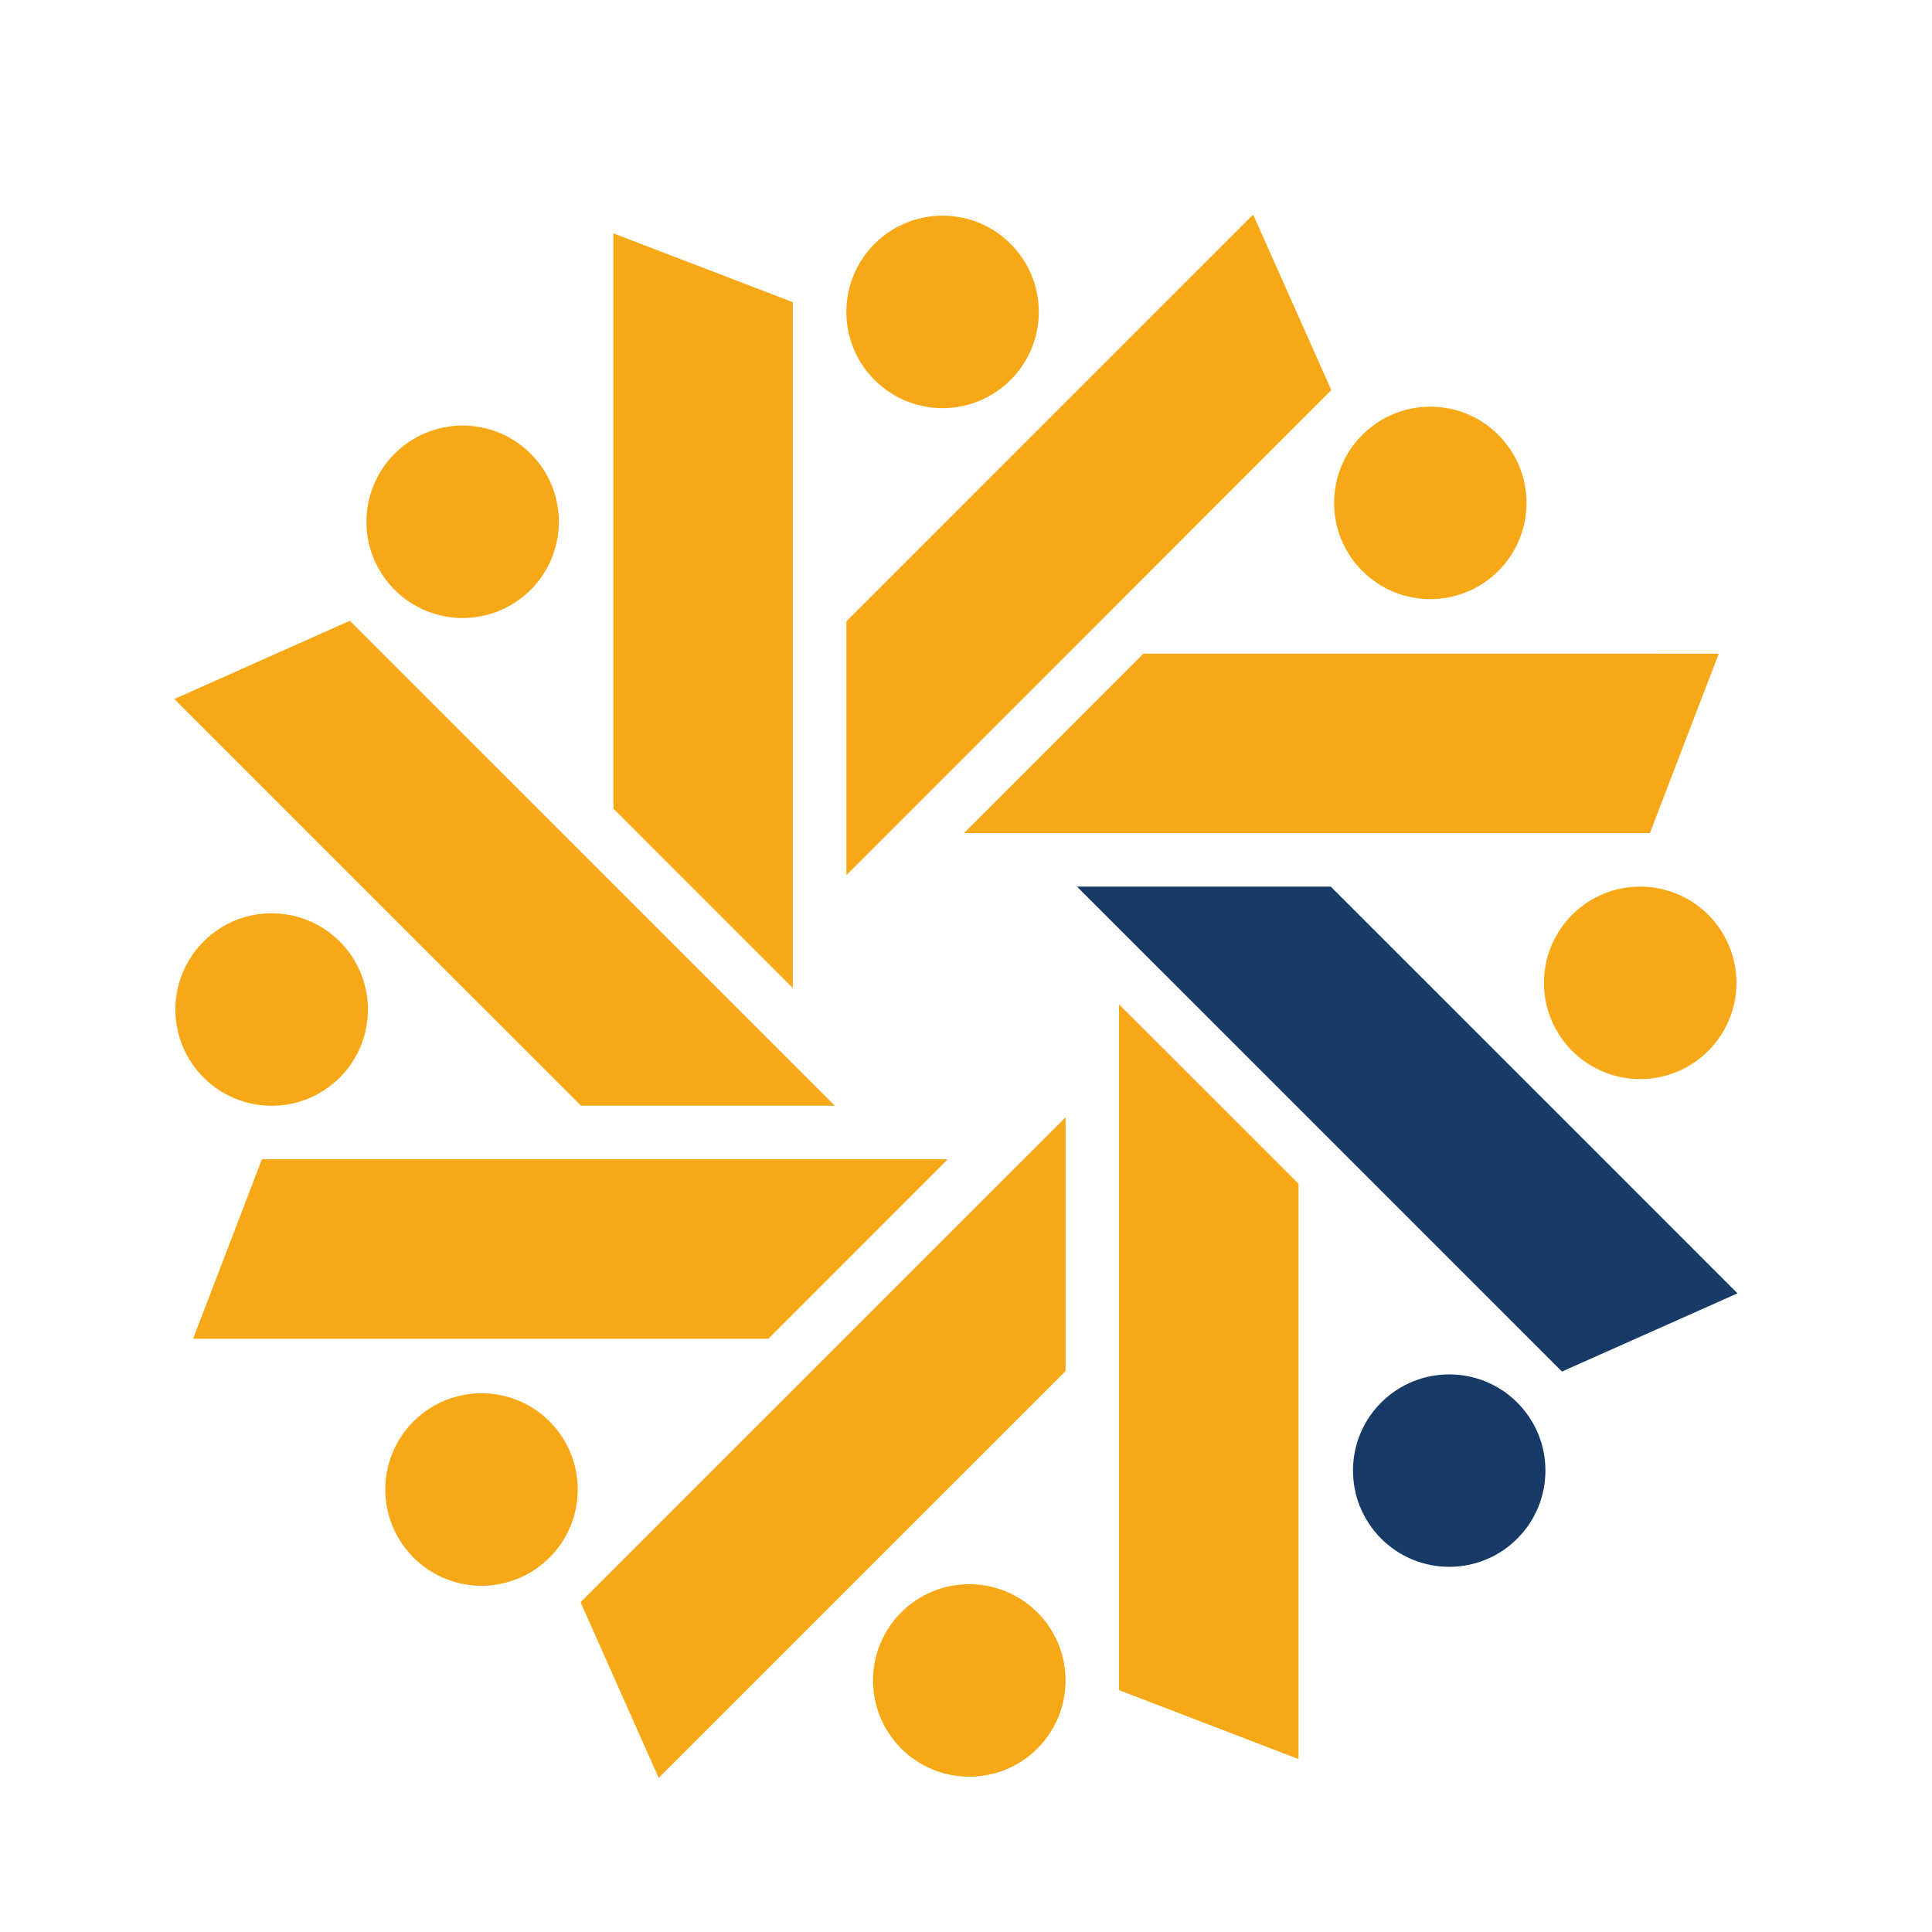
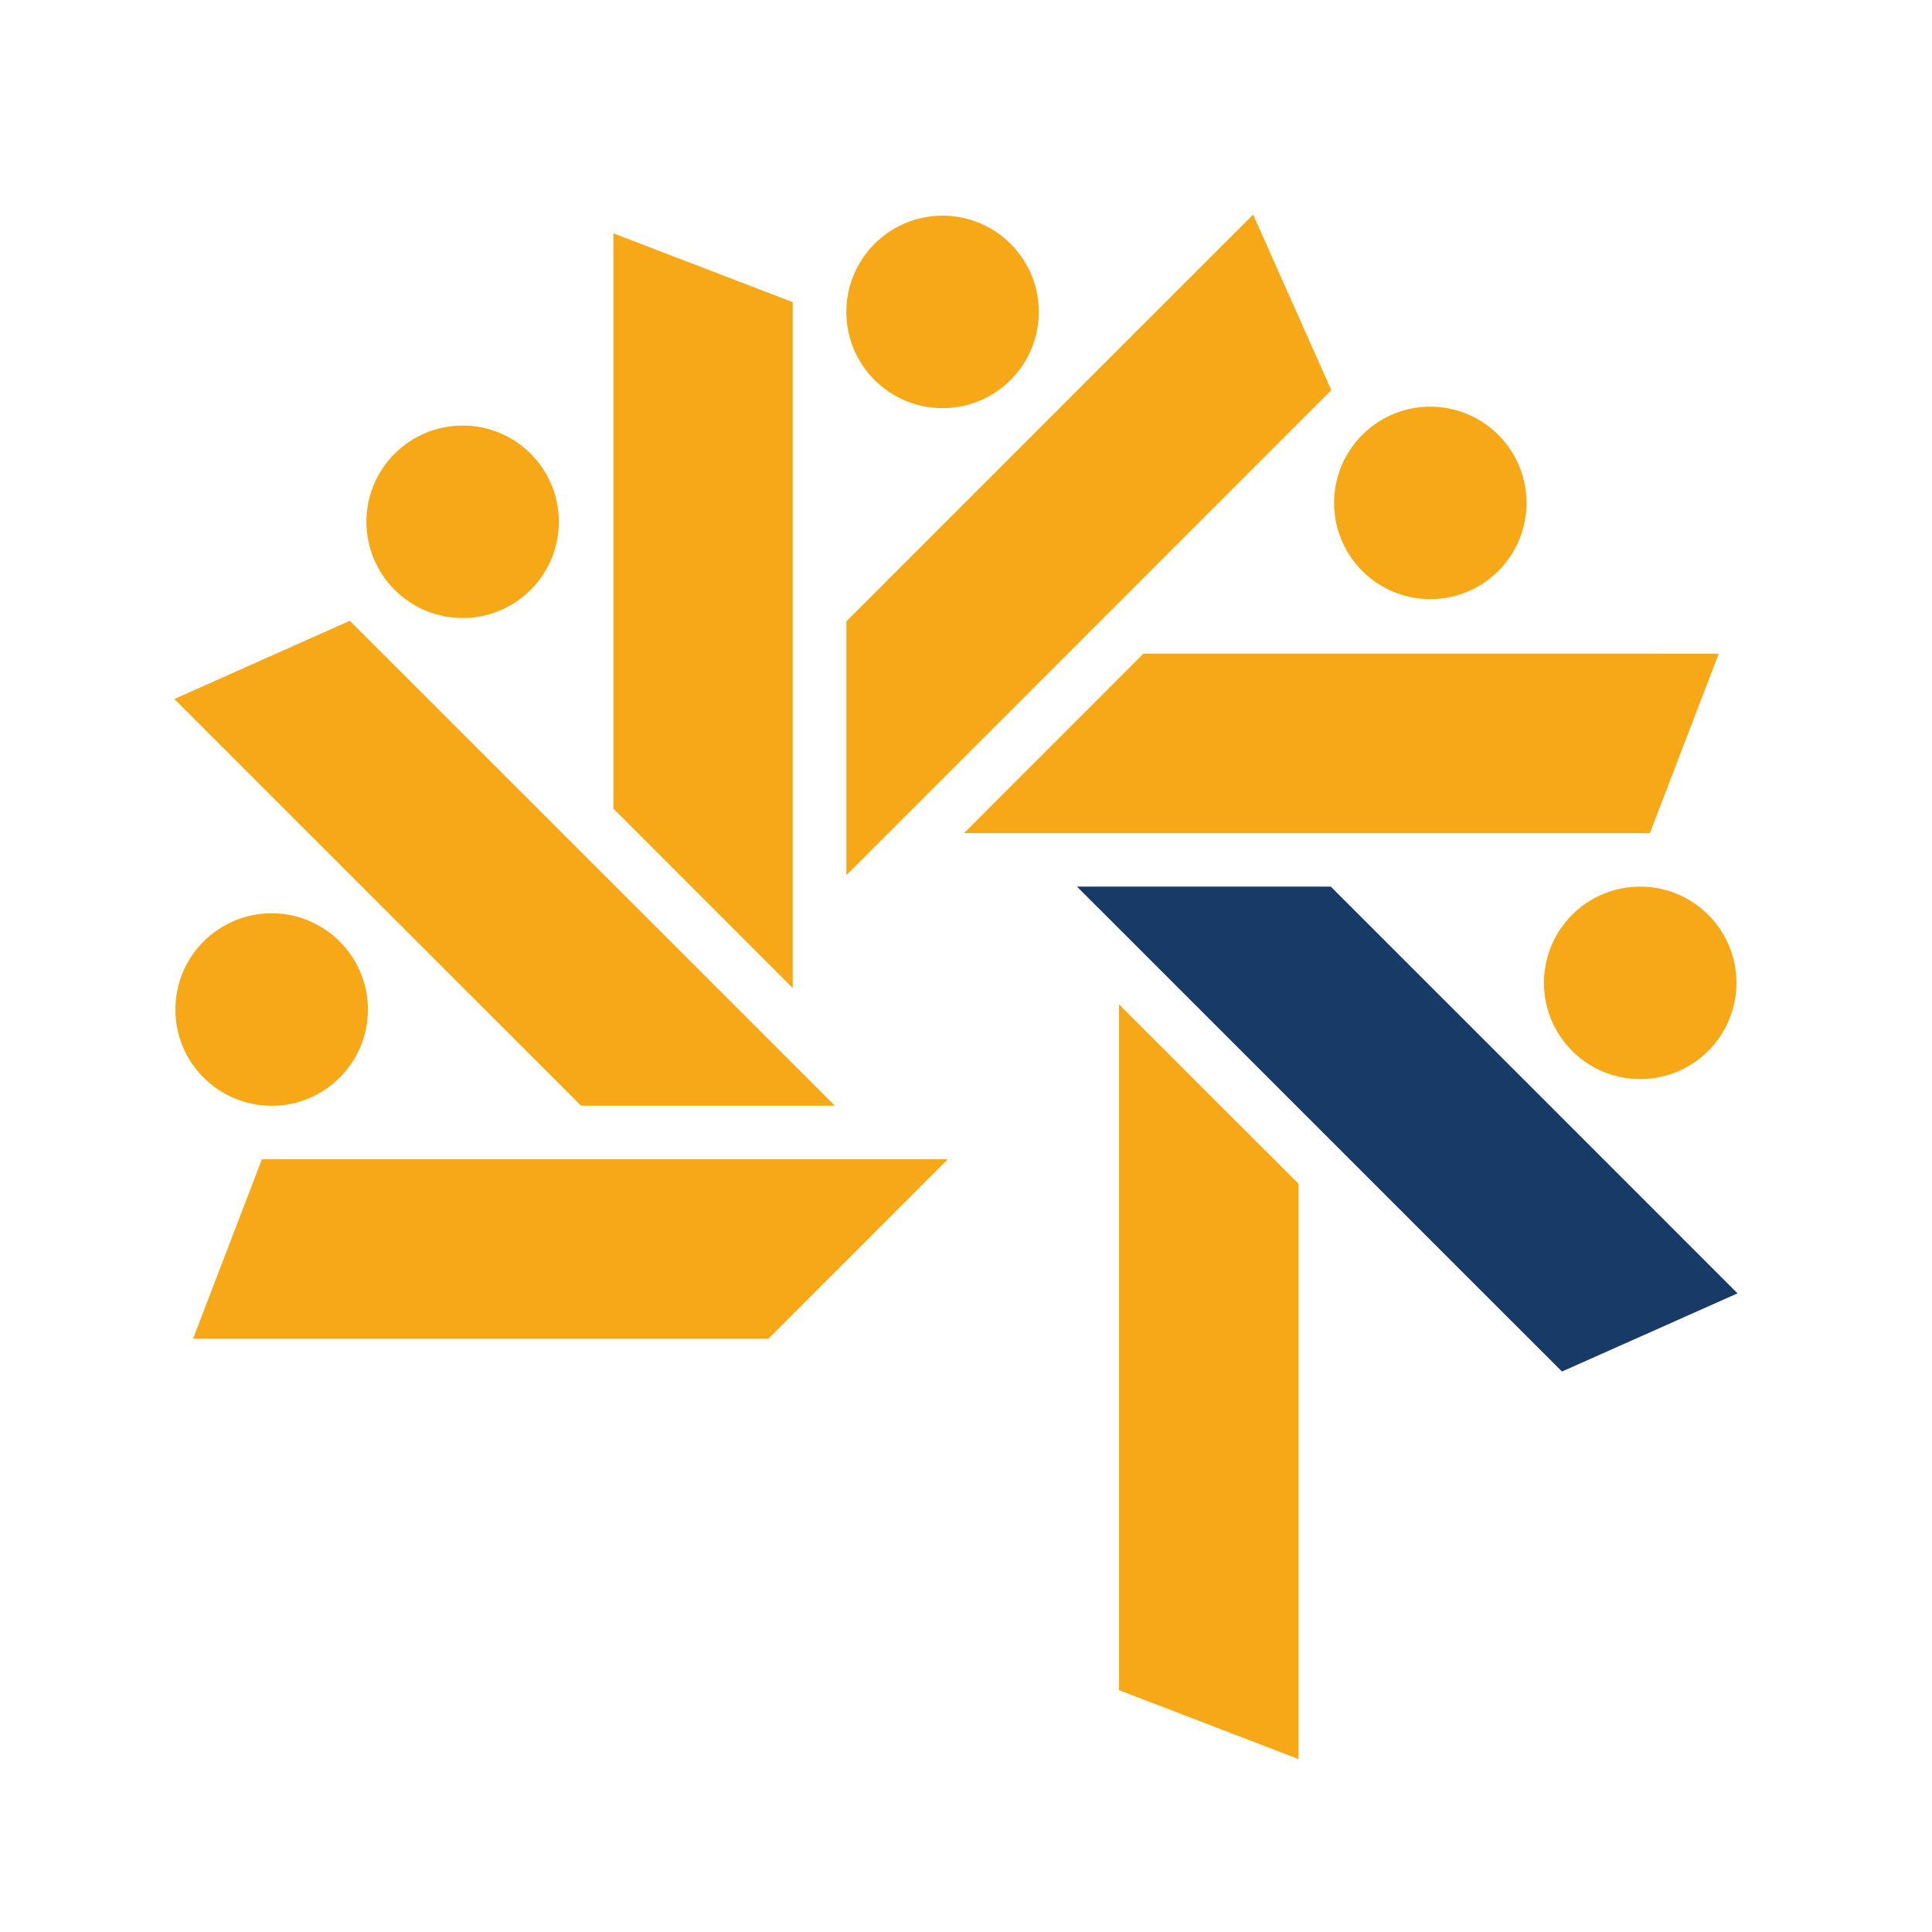
<svg xmlns="http://www.w3.org/2000/svg" version="1.1" id="Calque_1" x="0px" y="0px" width="32px" height="32px" viewBox="0 0 32 32" enable-background="new 0 0 32 32" xml:space="preserve">
  <polygon fill-rule="evenodd" clip-rule="evenodd" fill="#F7A817" points="20.756,3.554 22.051,6.462 14.019,14.495 14.019,10.291   18.537,5.772 20.756,3.554 " />
  <polygon fill-rule="evenodd" clip-rule="evenodd" fill="#F7A817" points="28.468,10.827 27.328,13.798 15.968,13.798 18.939,10.826   25.33,10.826 28.468,10.827 " />
  <polygon fill-rule="evenodd" clip-rule="evenodd" fill="#173B66" points="28.779,21.422 25.871,22.717 17.838,14.685 22.042,14.685   26.562,19.204 28.779,21.422 " />
  <polygon fill-rule="evenodd" clip-rule="evenodd" fill="#F7A817" points="21.508,29.136 18.534,27.994 18.534,16.635 21.508,19.607   21.508,25.998 21.508,29.136 " />
-   <polygon fill-rule="evenodd" clip-rule="evenodd" fill="#F7A817" points="10.91,29.447 9.616,26.538 17.649,18.506 17.649,22.709   13.129,27.228 10.91,29.447 " />
  <polygon fill-rule="evenodd" clip-rule="evenodd" fill="#F7A817" points="3.198,22.174 4.338,19.201 15.698,19.201 12.727,22.174   6.335,22.174 3.198,22.174 " />
  <polygon fill-rule="evenodd" clip-rule="evenodd" fill="#F7A817" points="2.887,11.578 5.794,10.282 13.828,18.314 9.624,18.314   5.105,13.796 2.887,11.578 " />
  <polygon fill-rule="evenodd" clip-rule="evenodd" fill="#F7A817" points="10.16,3.865 13.131,5.005 13.131,16.366 10.16,13.393   10.16,7.002 10.16,3.865 " />
  <path fill-rule="evenodd" clip-rule="evenodd" fill="#F7A817" d="M15.612,3.572c0.88,0,1.594,0.714,1.594,1.594  c0,0.88-0.713,1.594-1.594,1.594c-0.881,0-1.594-0.713-1.594-1.594C14.019,4.287,14.731,3.572,15.612,3.572L15.612,3.572z" />
  <path fill-rule="evenodd" clip-rule="evenodd" fill="#F7A817" d="M24.817,7.203c0.623,0.622,0.623,1.631,0,2.254  c-0.622,0.622-1.631,0.622-2.253,0c-0.623-0.623-0.623-1.632,0-2.254C23.187,6.58,24.195,6.58,24.817,7.203L24.817,7.203z" />
  <path fill-rule="evenodd" clip-rule="evenodd" fill="#F7A817" d="M28.761,16.279c0,0.88-0.714,1.594-1.594,1.594  c-0.882,0-1.594-0.714-1.594-1.594c0-0.88,0.712-1.594,1.594-1.594C28.047,14.685,28.761,15.399,28.761,16.279L28.761,16.279z" />
-   <path fill-rule="evenodd" clip-rule="evenodd" fill="#173B66" d="M25.13,25.485c-0.621,0.622-1.631,0.622-2.253,0  c-0.623-0.623-0.623-1.633,0-2.255c0.622-0.621,1.632-0.621,2.253,0C25.753,23.853,25.753,24.862,25.13,25.485L25.13,25.485z" />
-   <path fill-rule="evenodd" clip-rule="evenodd" fill="#F7A817" d="M16.054,29.428c-0.881,0-1.594-0.714-1.594-1.594  c0-0.881,0.713-1.595,1.594-1.595c0.88,0,1.595,0.714,1.595,1.595C17.649,28.714,16.935,29.428,16.054,29.428L16.054,29.428z" />
-   <path fill-rule="evenodd" clip-rule="evenodd" fill="#F7A817" d="M6.849,25.798c-0.623-0.623-0.623-1.632,0-2.255  c0.623-0.622,1.631-0.622,2.253,0c0.623,0.623,0.623,1.632,0,2.255C8.48,26.421,7.471,26.421,6.849,25.798L6.849,25.798z" />
  <path fill-rule="evenodd" clip-rule="evenodd" fill="#F7A817" d="M2.905,16.722c0-0.881,0.714-1.595,1.594-1.595  c0.881,0,1.595,0.714,1.595,1.595c0,0.88-0.714,1.593-1.595,1.593C3.62,18.314,2.905,17.602,2.905,16.722L2.905,16.722z" />
  <path fill-rule="evenodd" clip-rule="evenodd" fill="#F7A817" d="M6.536,7.515c0.623-0.622,1.631-0.622,2.254,0  c0.622,0.623,0.622,1.632,0,2.254c-0.623,0.623-1.632,0.623-2.254,0S5.913,8.138,6.536,7.515L6.536,7.515z" />
</svg>